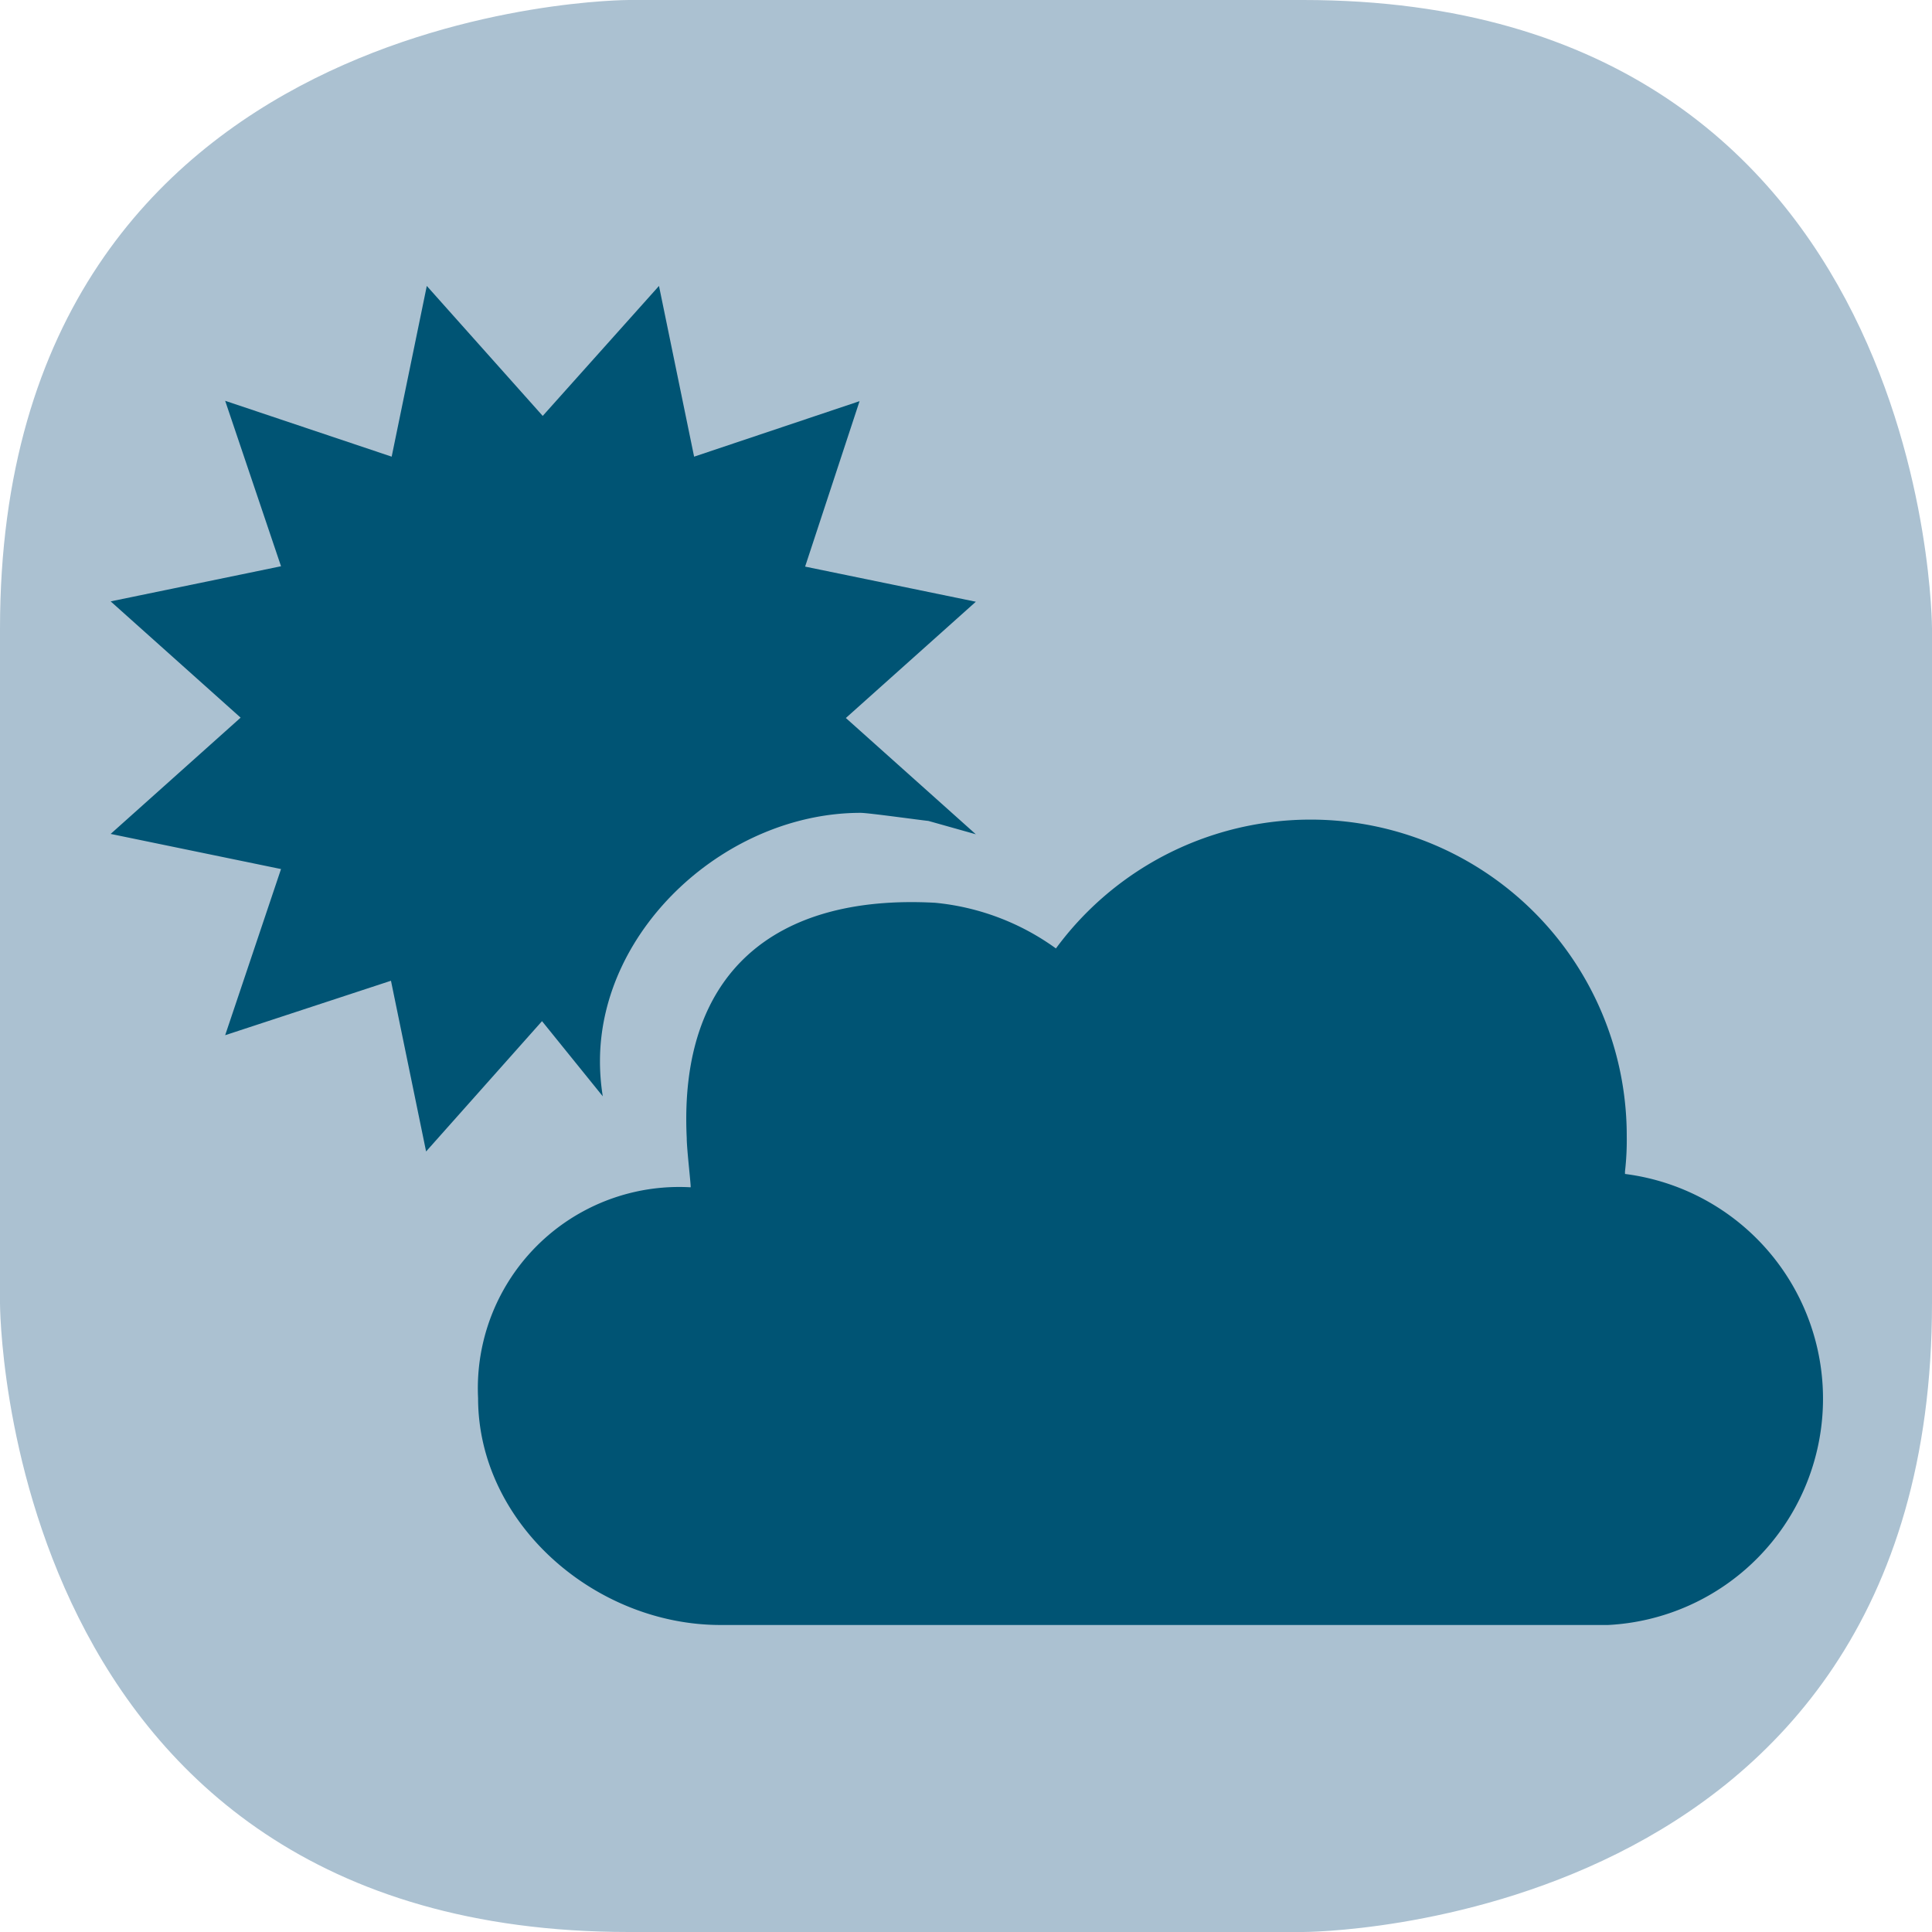
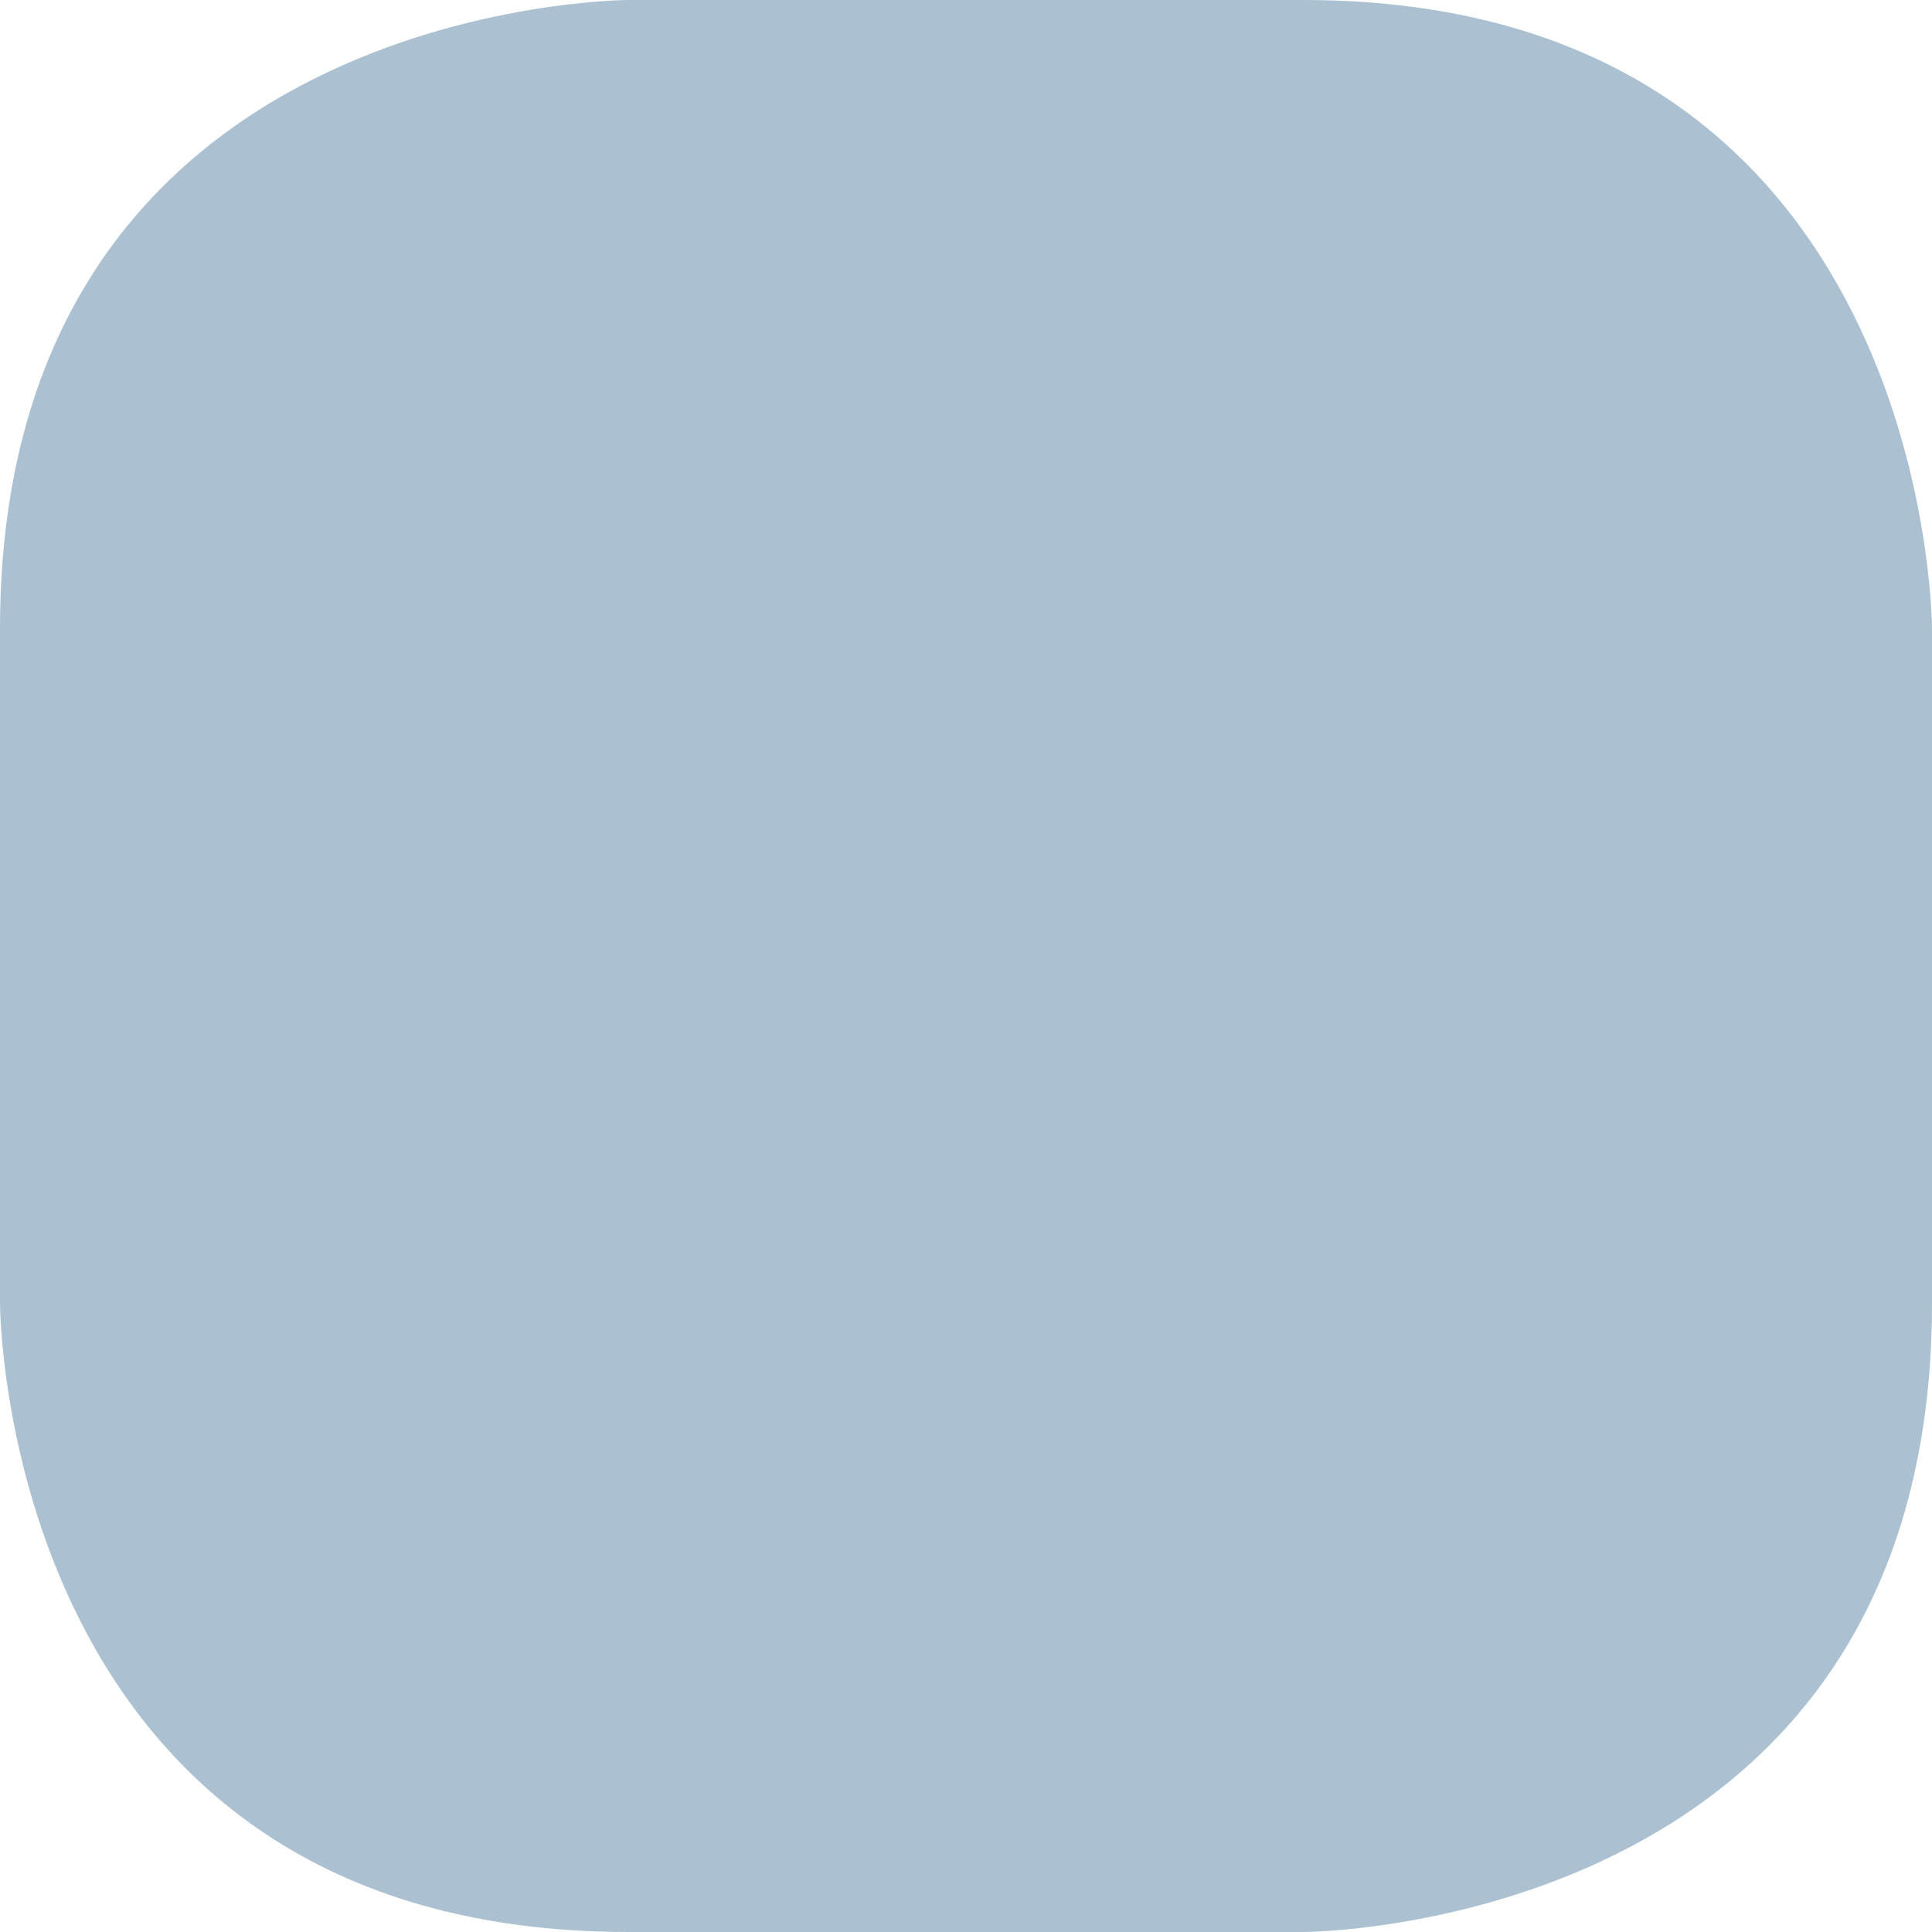
<svg xmlns="http://www.w3.org/2000/svg" viewBox="0 0 55 55">
  <clipPath id="a">
-     <path d="m17.9 0s-17.9 0-17.9 17.9v19.2s0 17.9 17.9 17.9h19.2s17.9 0 17.9-17.9v-19.2s0-17.9-17.9-17.9z" />
-   </clipPath>
+     </clipPath>
  <path d="m17.9 0s-17.9 0-17.9 17.9v19.2s0 17.9 17.9 17.9h19.2s17.9 0 17.9-17.9v-19.2s0-17.9-17.9-17.9z" fill="#abc1d1" />
  <g clip-path="url(#a)" fill="#005474">
    <path d="m46.26 33.35a7.84 7.84 0 0 0 .05-1 9 9 0 0 0 -16.25-5.35 7 7 0 0 0 -3.44-1.3c-4.58-.25-7.3 2-7.07 6.7 0 .32.13 1.4.11 1.4a5.73 5.73 0 0 0 -6.05 6c0 3.57 3.33 6.46 6.9 6.46h25.27a6.45 6.45 0 0 0 .48-12.84" />
-     <path d="m27.78 23.75-3.7-3.31 3.7-3.31-4.86-1 1.55-4.71-4.71 1.58-1-4.86-3.31 3.7-3.3-3.7-1 4.86-4.74-1.59 1.59 4.71-4.85 1 3.7 3.31-3.7 3.31 4.85 1-1.59 4.73 4.72-1.55 1 4.86 3.3-3.71 1.73 2.14a6.27 6.27 0 0 1 -.08-1c0-3.79 3.62-7.07 7.42-7.07.22 0 1.72.21 1.93.23z" />
  </g>
</svg>